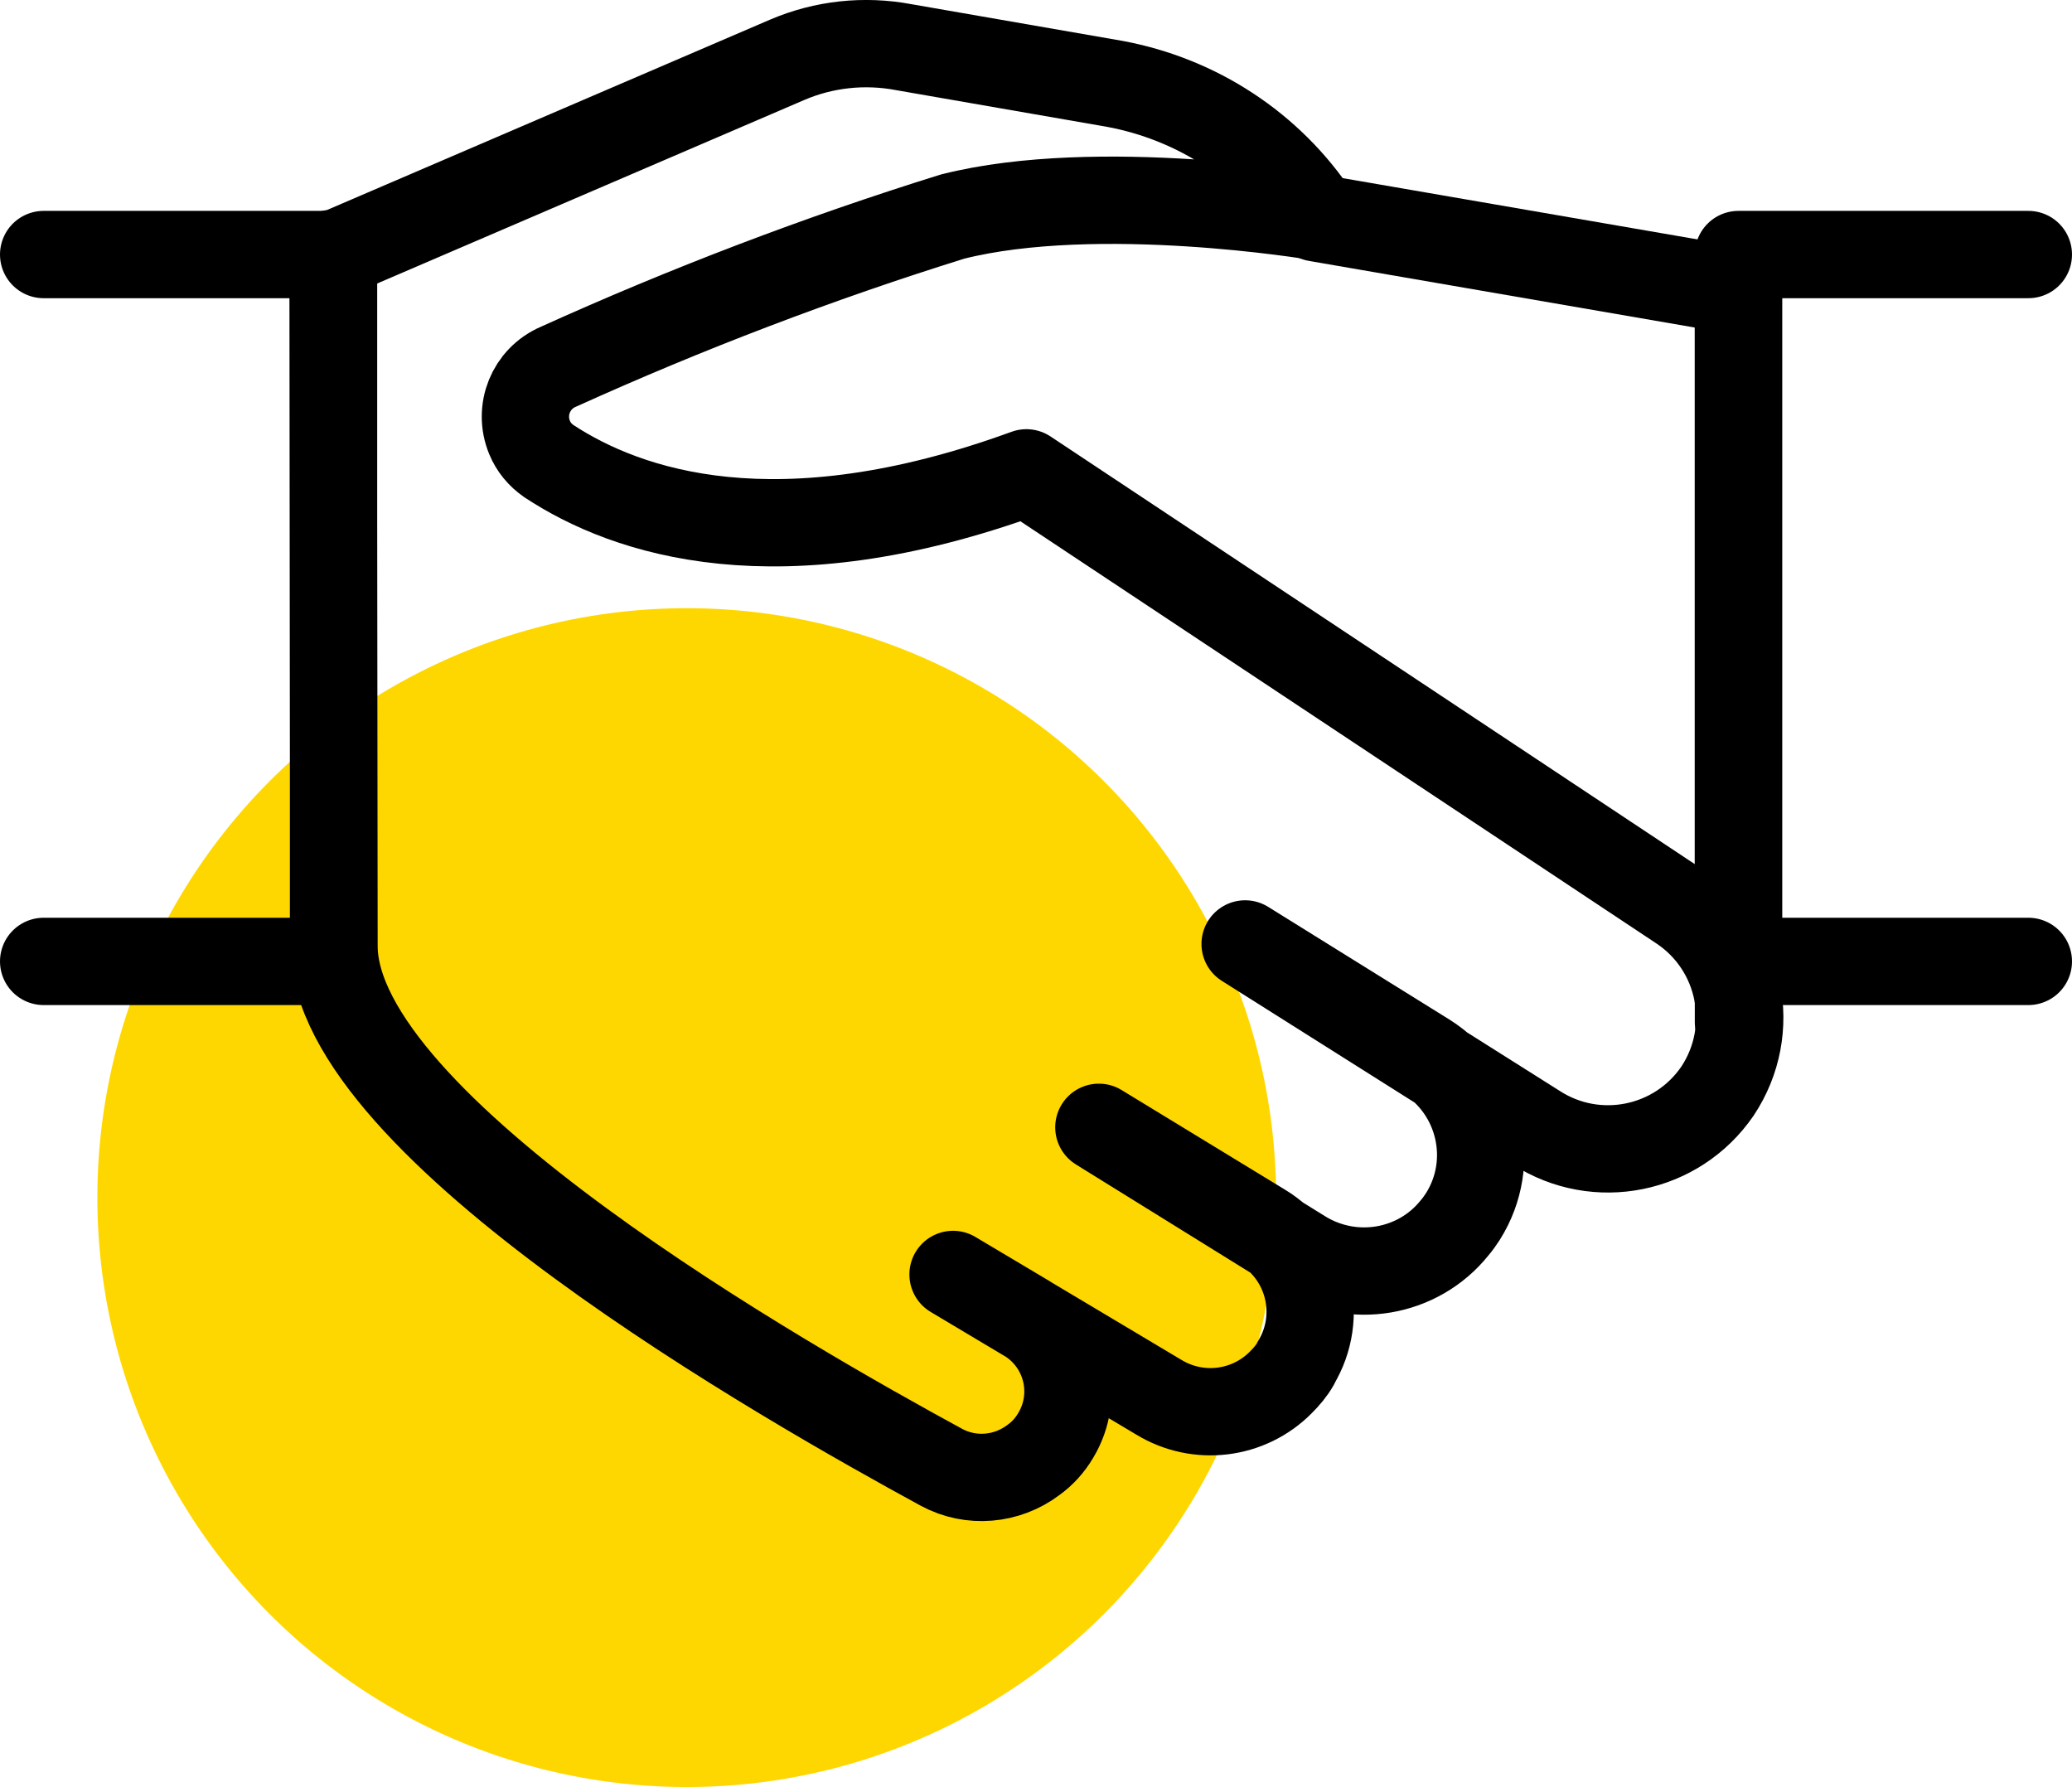
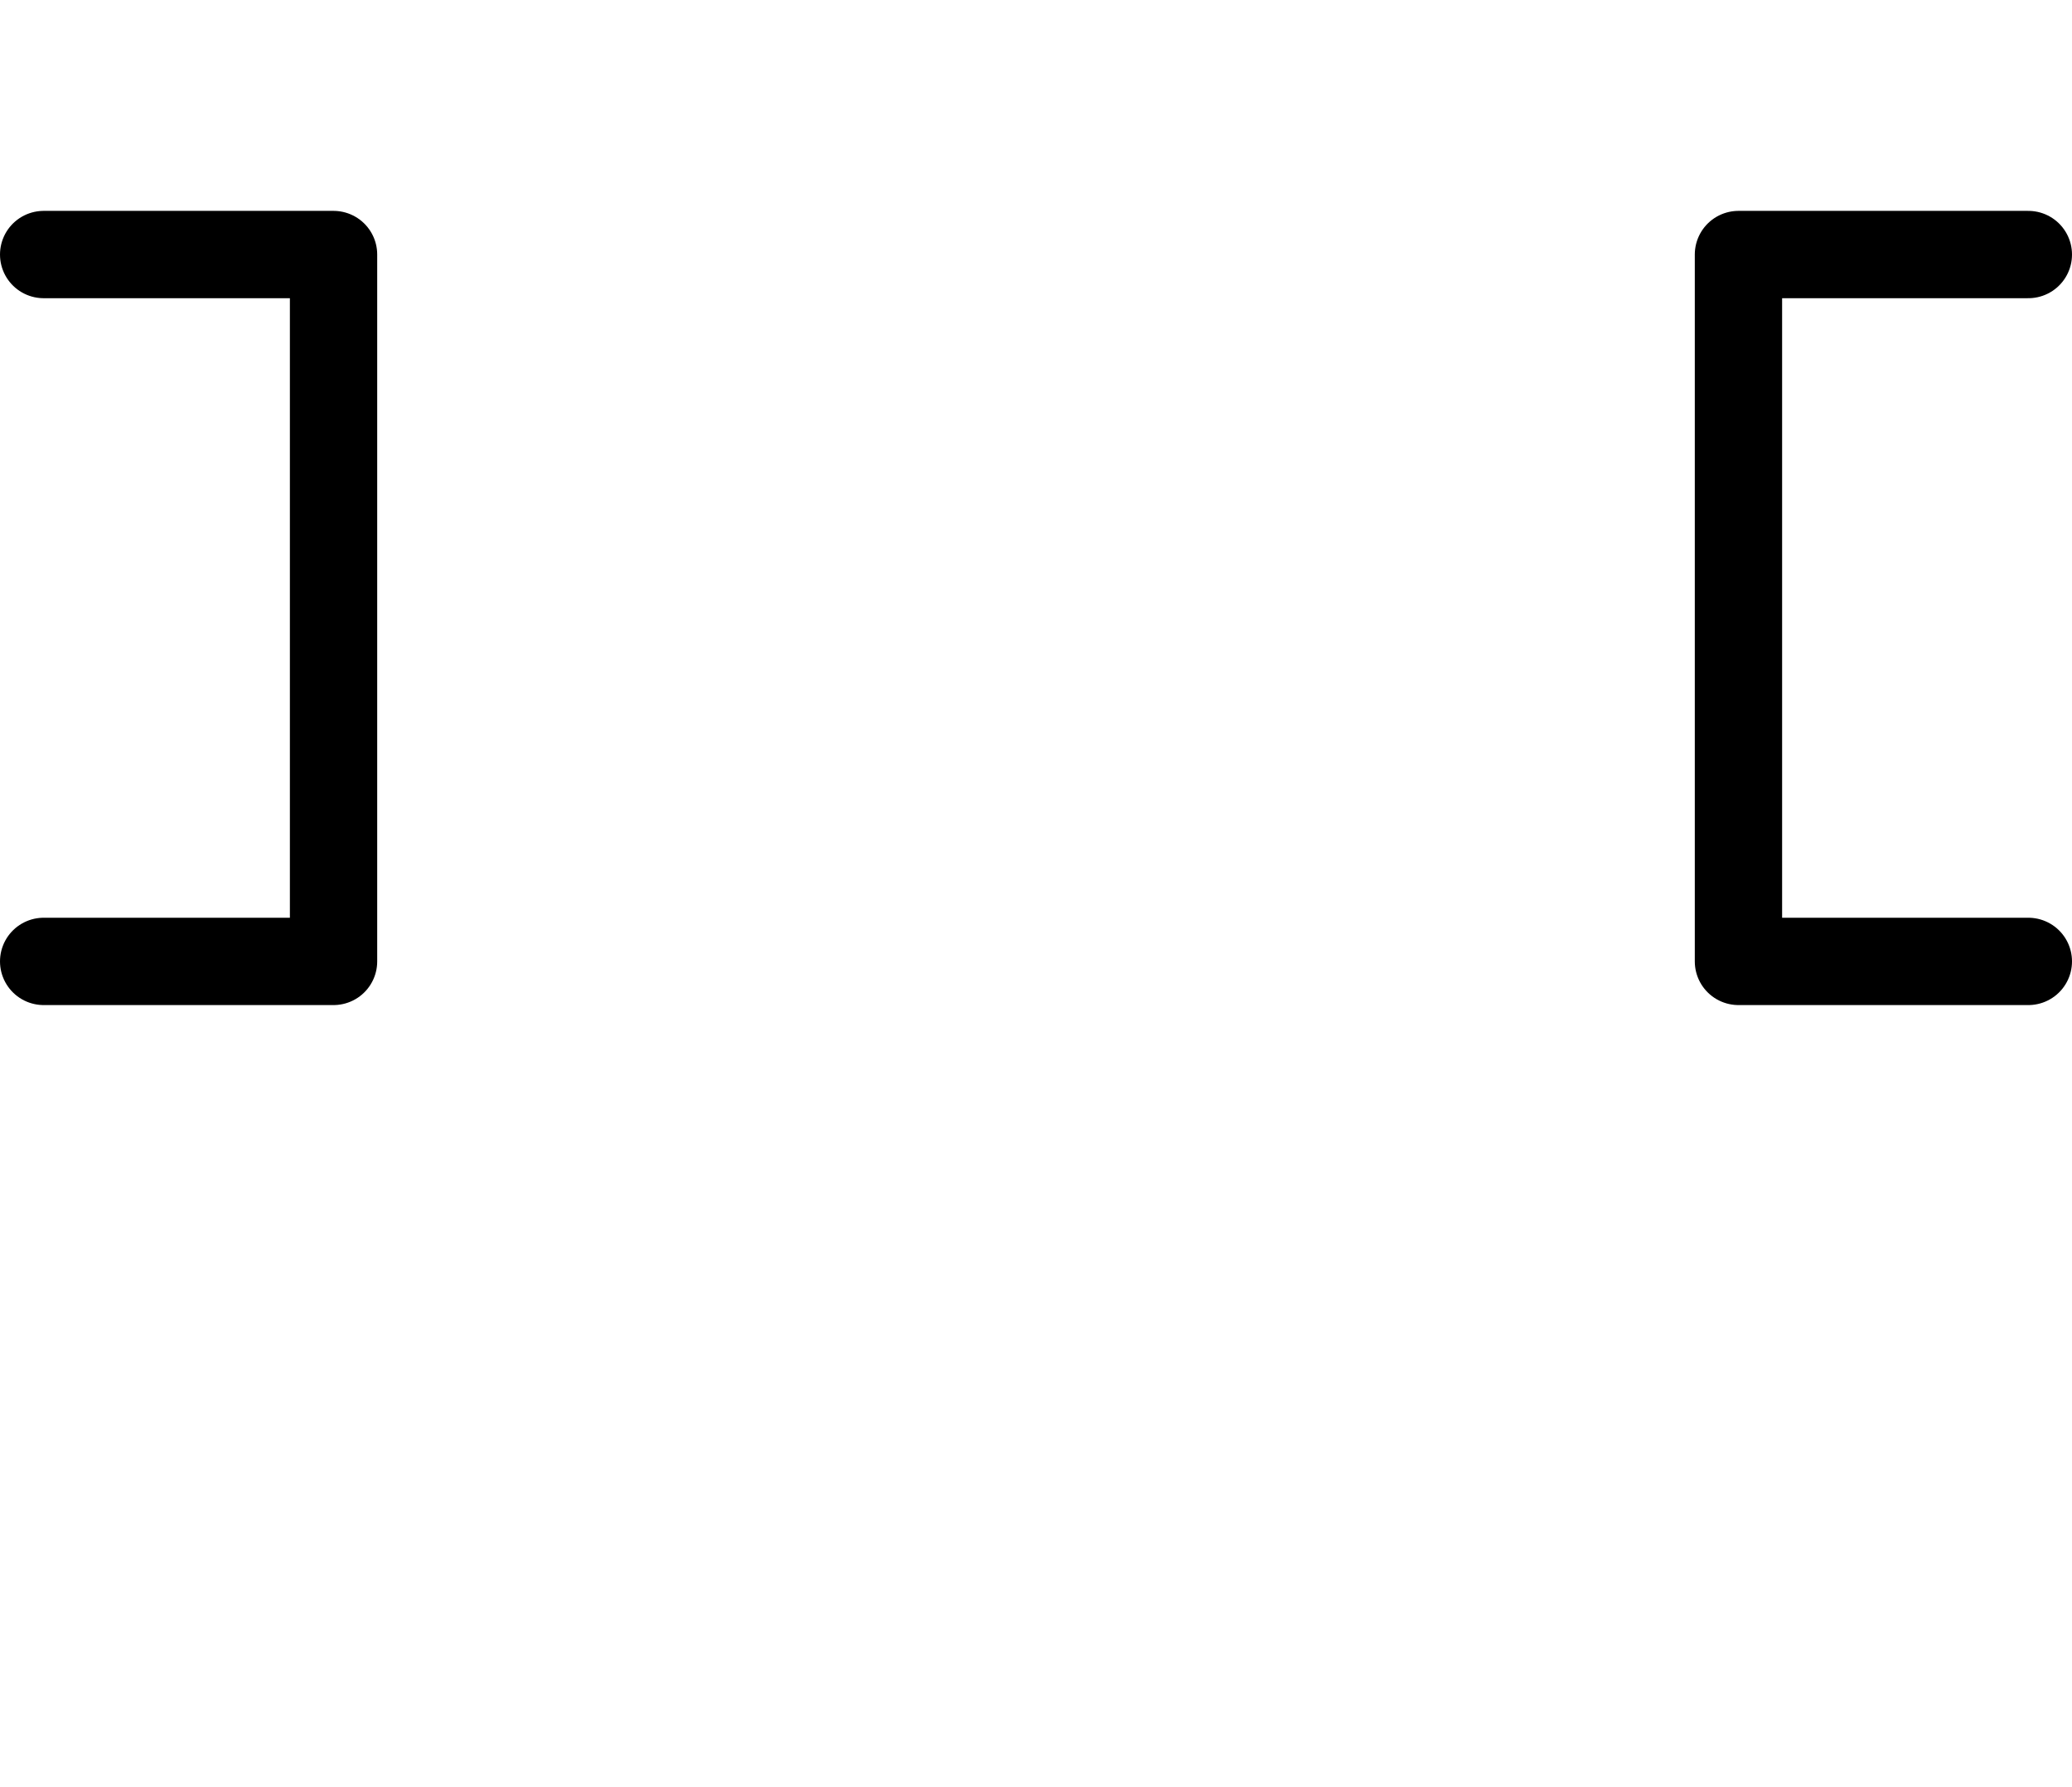
<svg xmlns="http://www.w3.org/2000/svg" id="Ebene_2" data-name="Ebene 2" viewBox="0 0 47.46 40.93">
  <defs>
    <style>
      .cls-1 {
        fill: none;
        stroke: #000;
        stroke-linecap: round;
        stroke-linejoin: round;
        stroke-width: 2px;
      }

      .cls-2 {
        fill: gold;
      }
    </style>
  </defs>
  <g id="Ebene_1-2" data-name="Ebene 1">
    <g>
-       <circle class="cls-2" cx="15.73" cy="27.43" r="13.5" />
      <g>
-         <path class="cls-1" d="M7.65,5.83L18.03,1.37c.84-.36,1.77-.46,2.67-.29l4.83.84c1.89.35,3.56,1.44,4.62,3.04h0s-5-.84-8.33,0c-3.08.96-6.09,2.11-9.03,3.44-.63.27-.92.99-.66,1.62,0,0,0,0,0,0,.09.22.24.4.44.54,1.79,1.18,5.24,2.35,10.94.27l14.99,9.95c1.39.93,1.77,2.81.84,4.21h0c-.93,1.36-2.77,1.73-4.15.84l-6.67-4.21,4.15,2.58c1.24.78,1.62,2.42.84,3.66-.06.09-.12.18-.19.26h0c-.84,1.05-2.34,1.3-3.49.59l-4.66-2.89,3.74,2.28c1.08.65,1.42,2.05.77,3.12,0,0,0,0,0,.01-.09.16-.21.3-.34.43h0c-.74.75-1.9.89-2.8.34l-4.71-2.81,1.68,1c.93.56,1.23,1.76.67,2.69-.13.22-.3.41-.51.56h0c-.61.46-1.43.53-2.1.17-3.49-1.9-13.92-7.8-13.92-11.95l-.02-15.86Z" />
-         <polyline class="cls-1" points="30.15 4.99 39.82 6.66 39.82 23.41" />
        <polyline class="cls-1" points="1 5.83 7.64 5.83 7.64 22.02 1 22.02" />
        <polyline class="cls-1" points="46.46 22.02 39.82 22.02 39.82 5.83 46.46 5.83" />
      </g>
    </g>
  </g>
</svg>